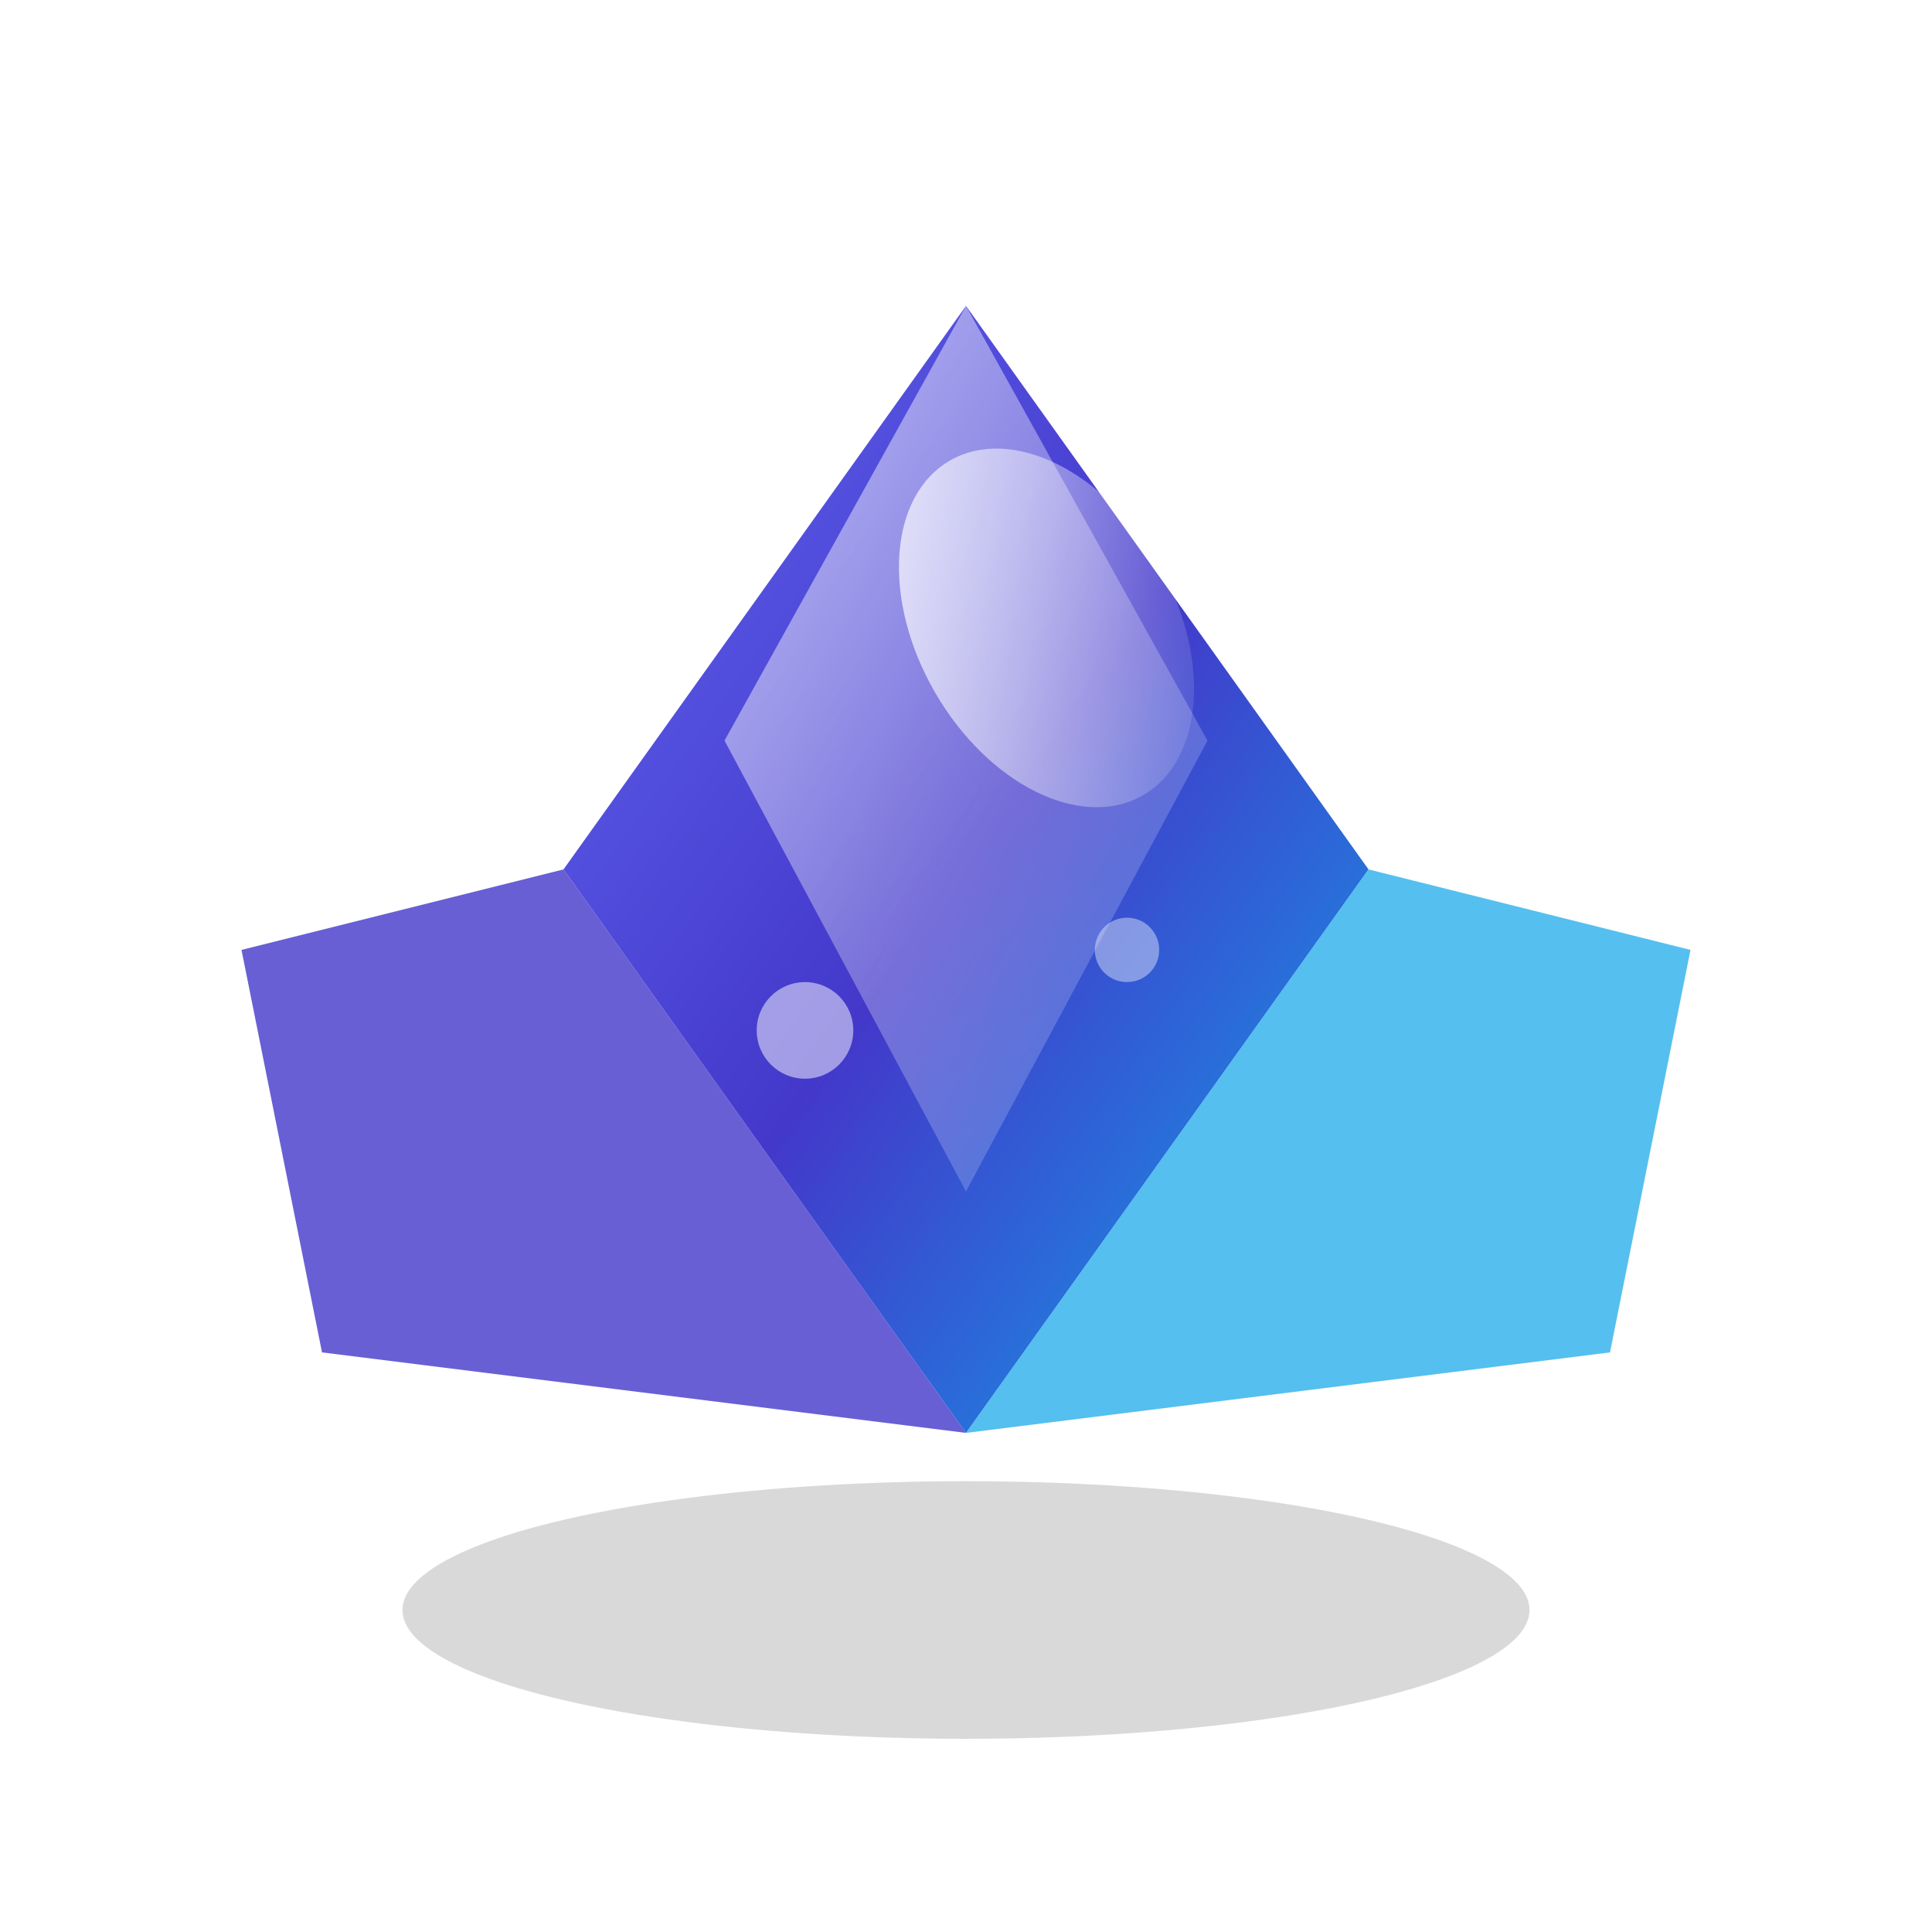
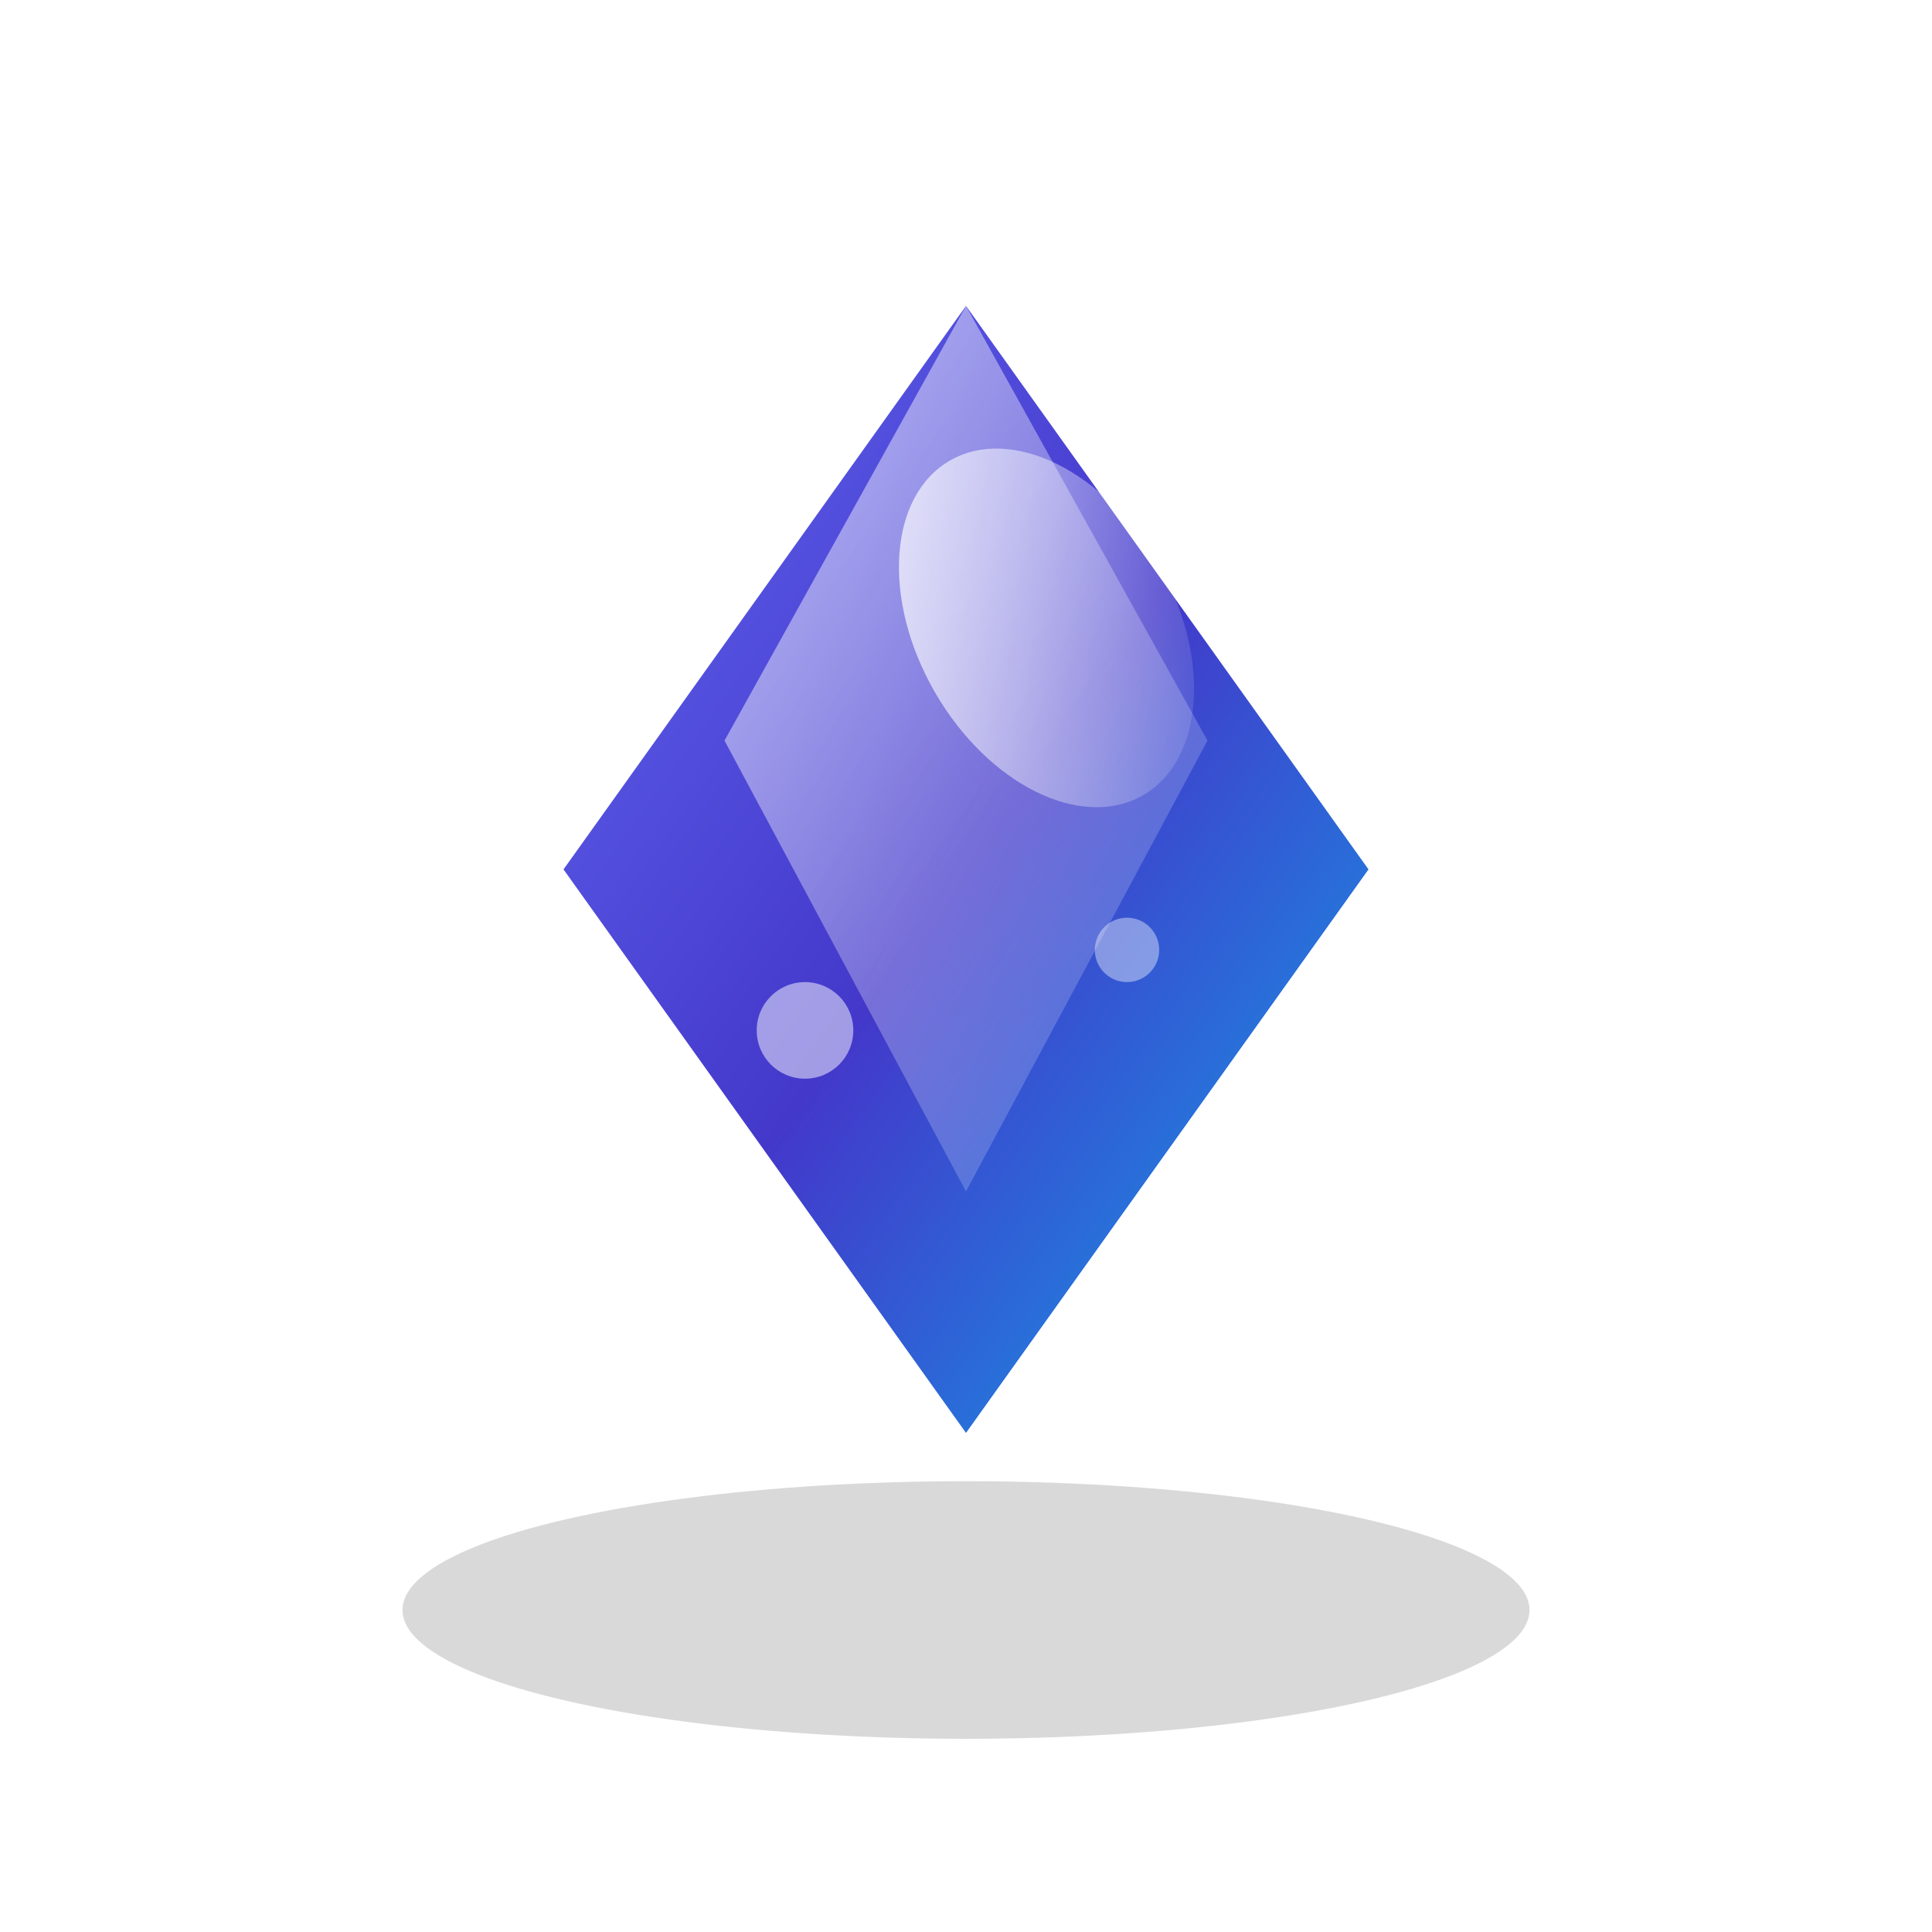
<svg xmlns="http://www.w3.org/2000/svg" width="120" height="120" viewBox="0 0 120 120" fill="none">
  <defs>
    <linearGradient id="diamondGradient" x1="0%" y1="0%" x2="100%" y2="100%">
      <stop offset="0%" style="stop-color:#6366f1;stop-opacity:1" />
      <stop offset="50%" style="stop-color:#4338ca;stop-opacity:1" />
      <stop offset="100%" style="stop-color:#0ea5e9;stop-opacity:1" />
    </linearGradient>
    <linearGradient id="diamondShine" x1="0%" y1="0%" x2="100%" y2="100%">
      <stop offset="0%" style="stop-color:#ffffff;stop-opacity:0.6" />
      <stop offset="50%" style="stop-color:#ffffff;stop-opacity:0.3" />
      <stop offset="100%" style="stop-color:#e0e7ff;stop-opacity:0.1" />
    </linearGradient>
    <linearGradient id="diamondHighlight" x1="0%" y1="0%" x2="100%" y2="100%">
      <stop offset="0%" style="stop-color:#ffffff;stop-opacity:0.8" />
      <stop offset="100%" style="stop-color:#ffffff;stop-opacity:0" />
    </linearGradient>
    <filter id="diamondShadow">
      <feGaussianBlur in="SourceAlpha" stdDeviation="3" />
      <feOffset dx="0" dy="4" result="offsetblur" />
      <feComponentTransfer>
        <feFuncA type="linear" slope="0.3" />
      </feComponentTransfer>
      <feMerge>
        <feMergeNode />
        <feMergeNode in="SourceGraphic" />
      </feMerge>
    </filter>
  </defs>
  <ellipse cx="60" cy="100" rx="35" ry="8" fill="#000000" opacity="0.15" />
  <g filter="url(#diamondShadow)">
    <path d="M60 15 L85 50 L60 85 L35 50 Z" fill="url(#diamondGradient)" />
-     <path d="M35 50 L60 85 L20 80 L15 55 Z" fill="#4338ca" opacity="0.8" />
-     <path d="M85 50 L105 55 L100 80 L60 85 Z" fill="#0ea5e9" opacity="0.7" />
    <path d="M60 15 L75 42 L60 70 L45 42 Z" fill="url(#diamondShine)" />
    <ellipse cx="65" cy="35" rx="8" ry="12" fill="url(#diamondHighlight)" transform="rotate(-30 65 35)" />
    <circle cx="50" cy="60" r="3" fill="#ffffff" opacity="0.5" />
    <circle cx="70" cy="55" r="2" fill="#ffffff" opacity="0.4" />
  </g>
</svg>